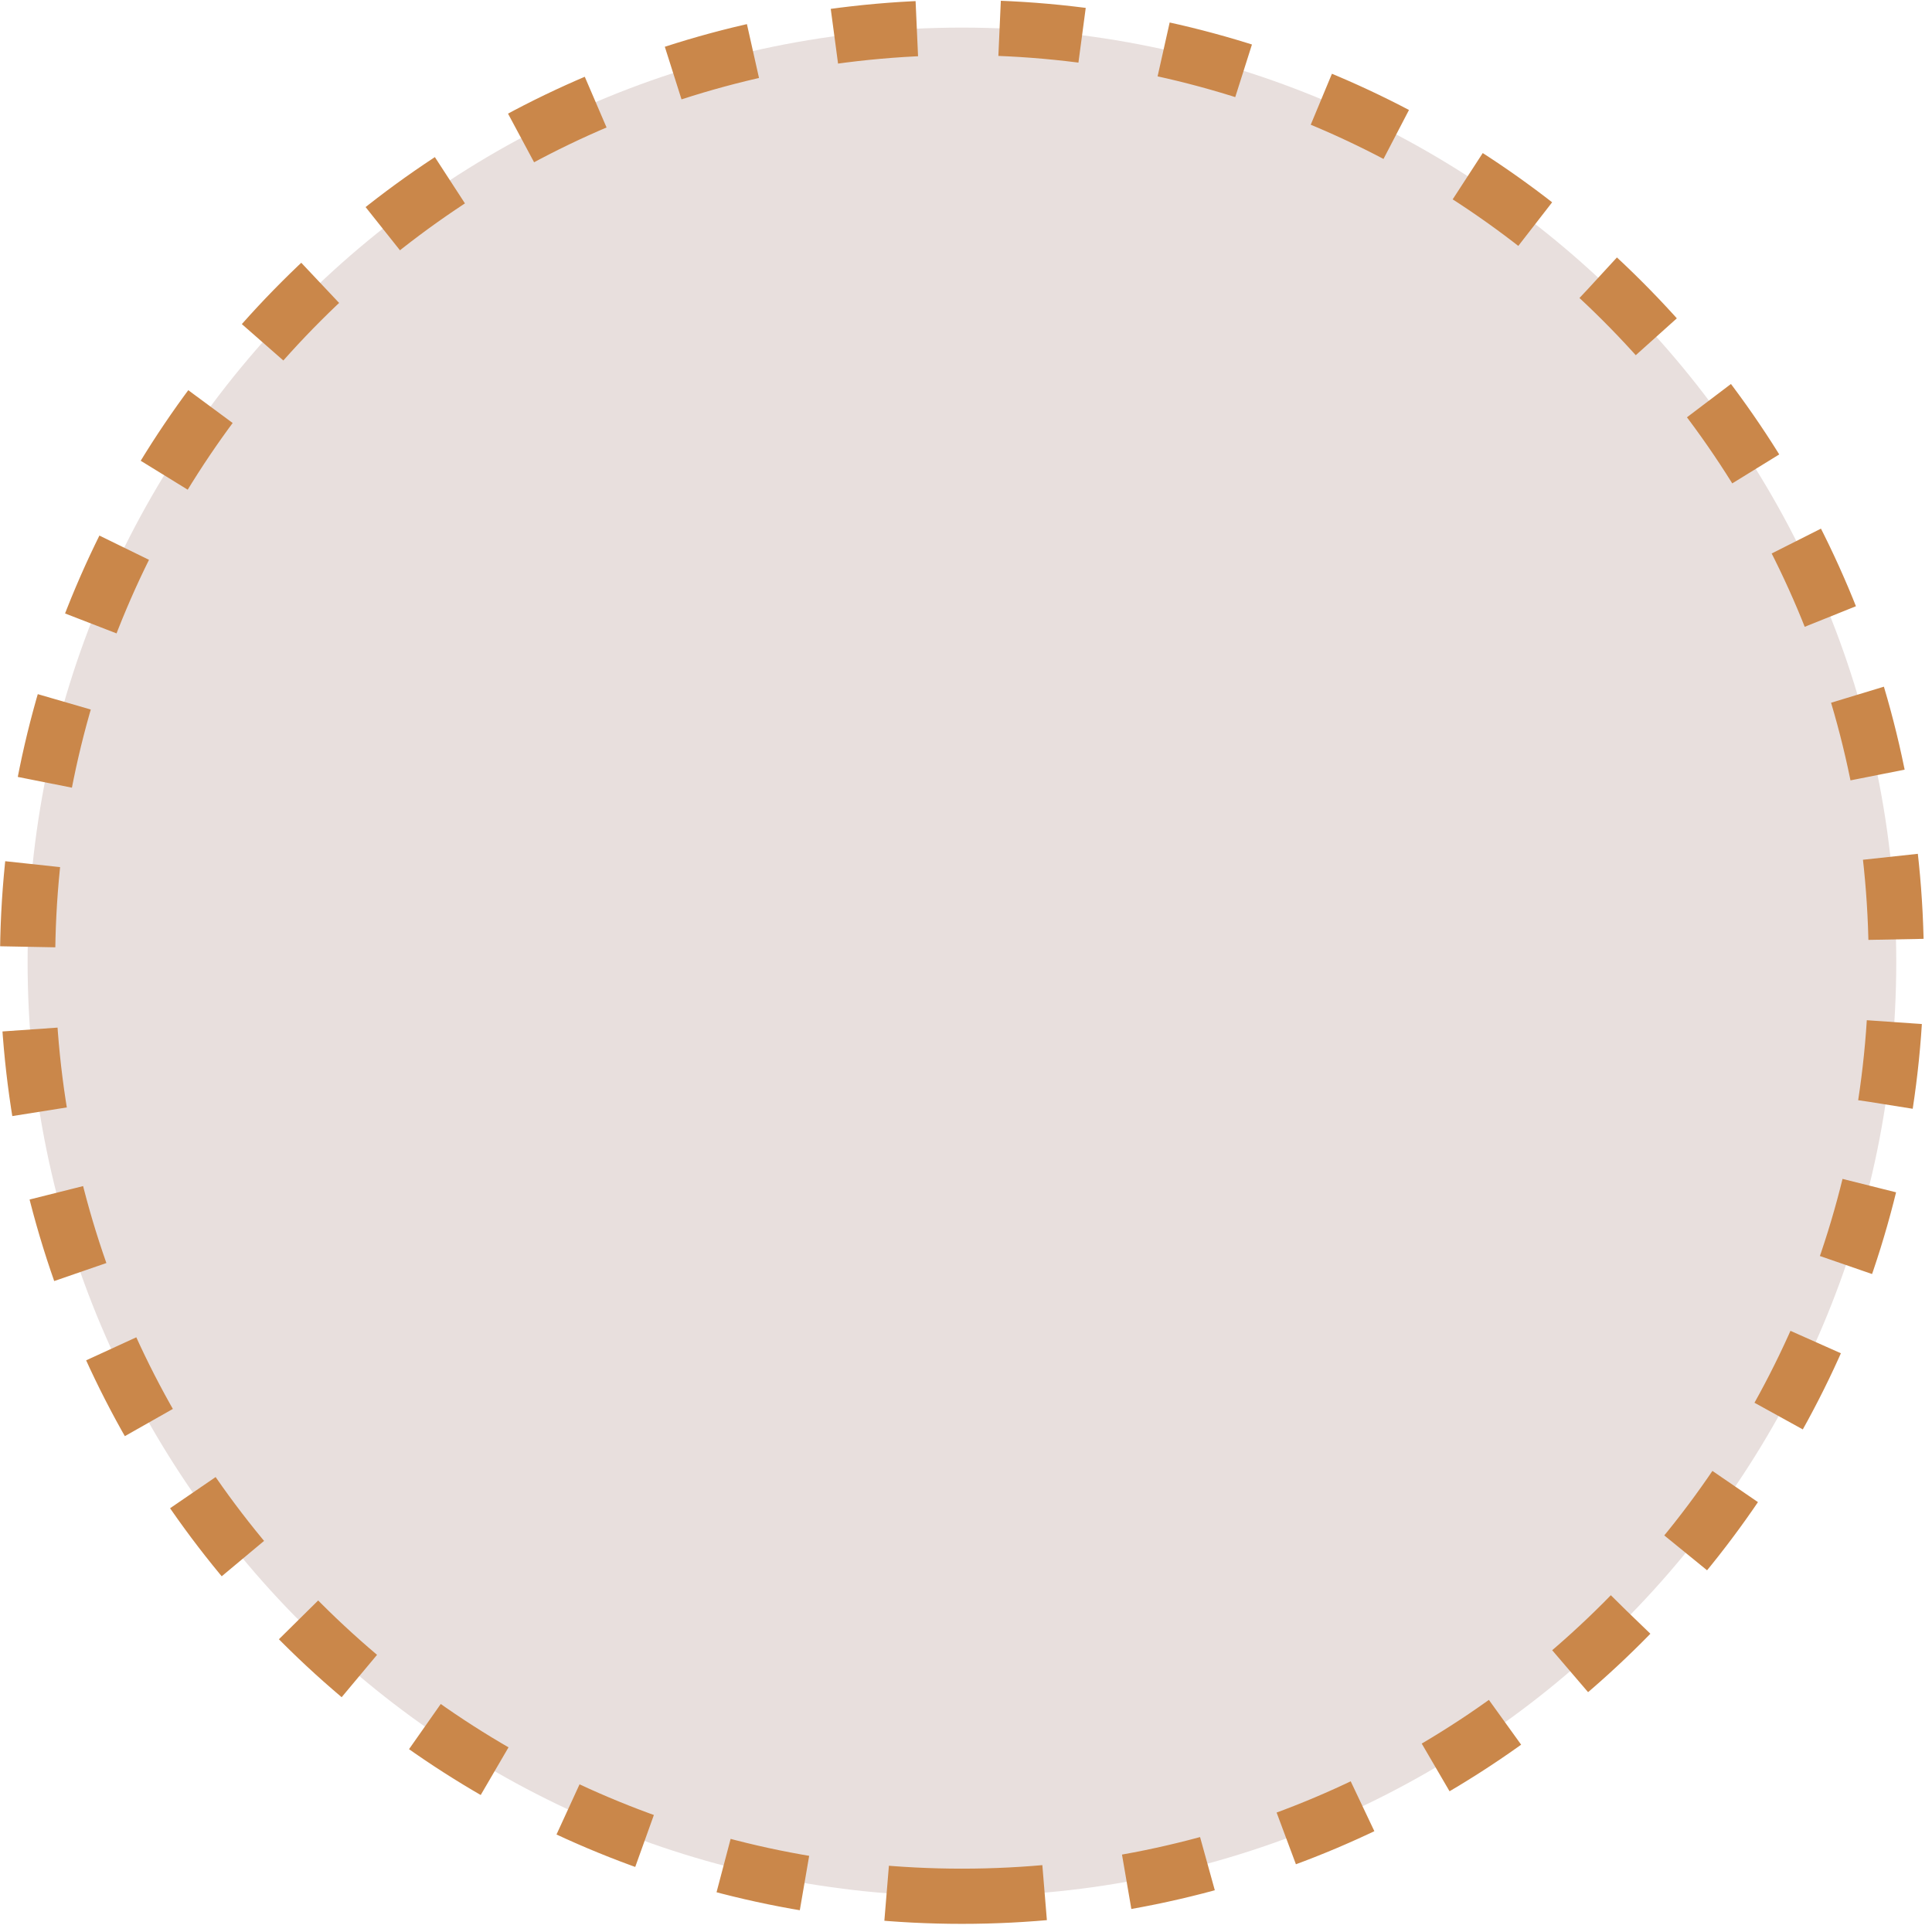
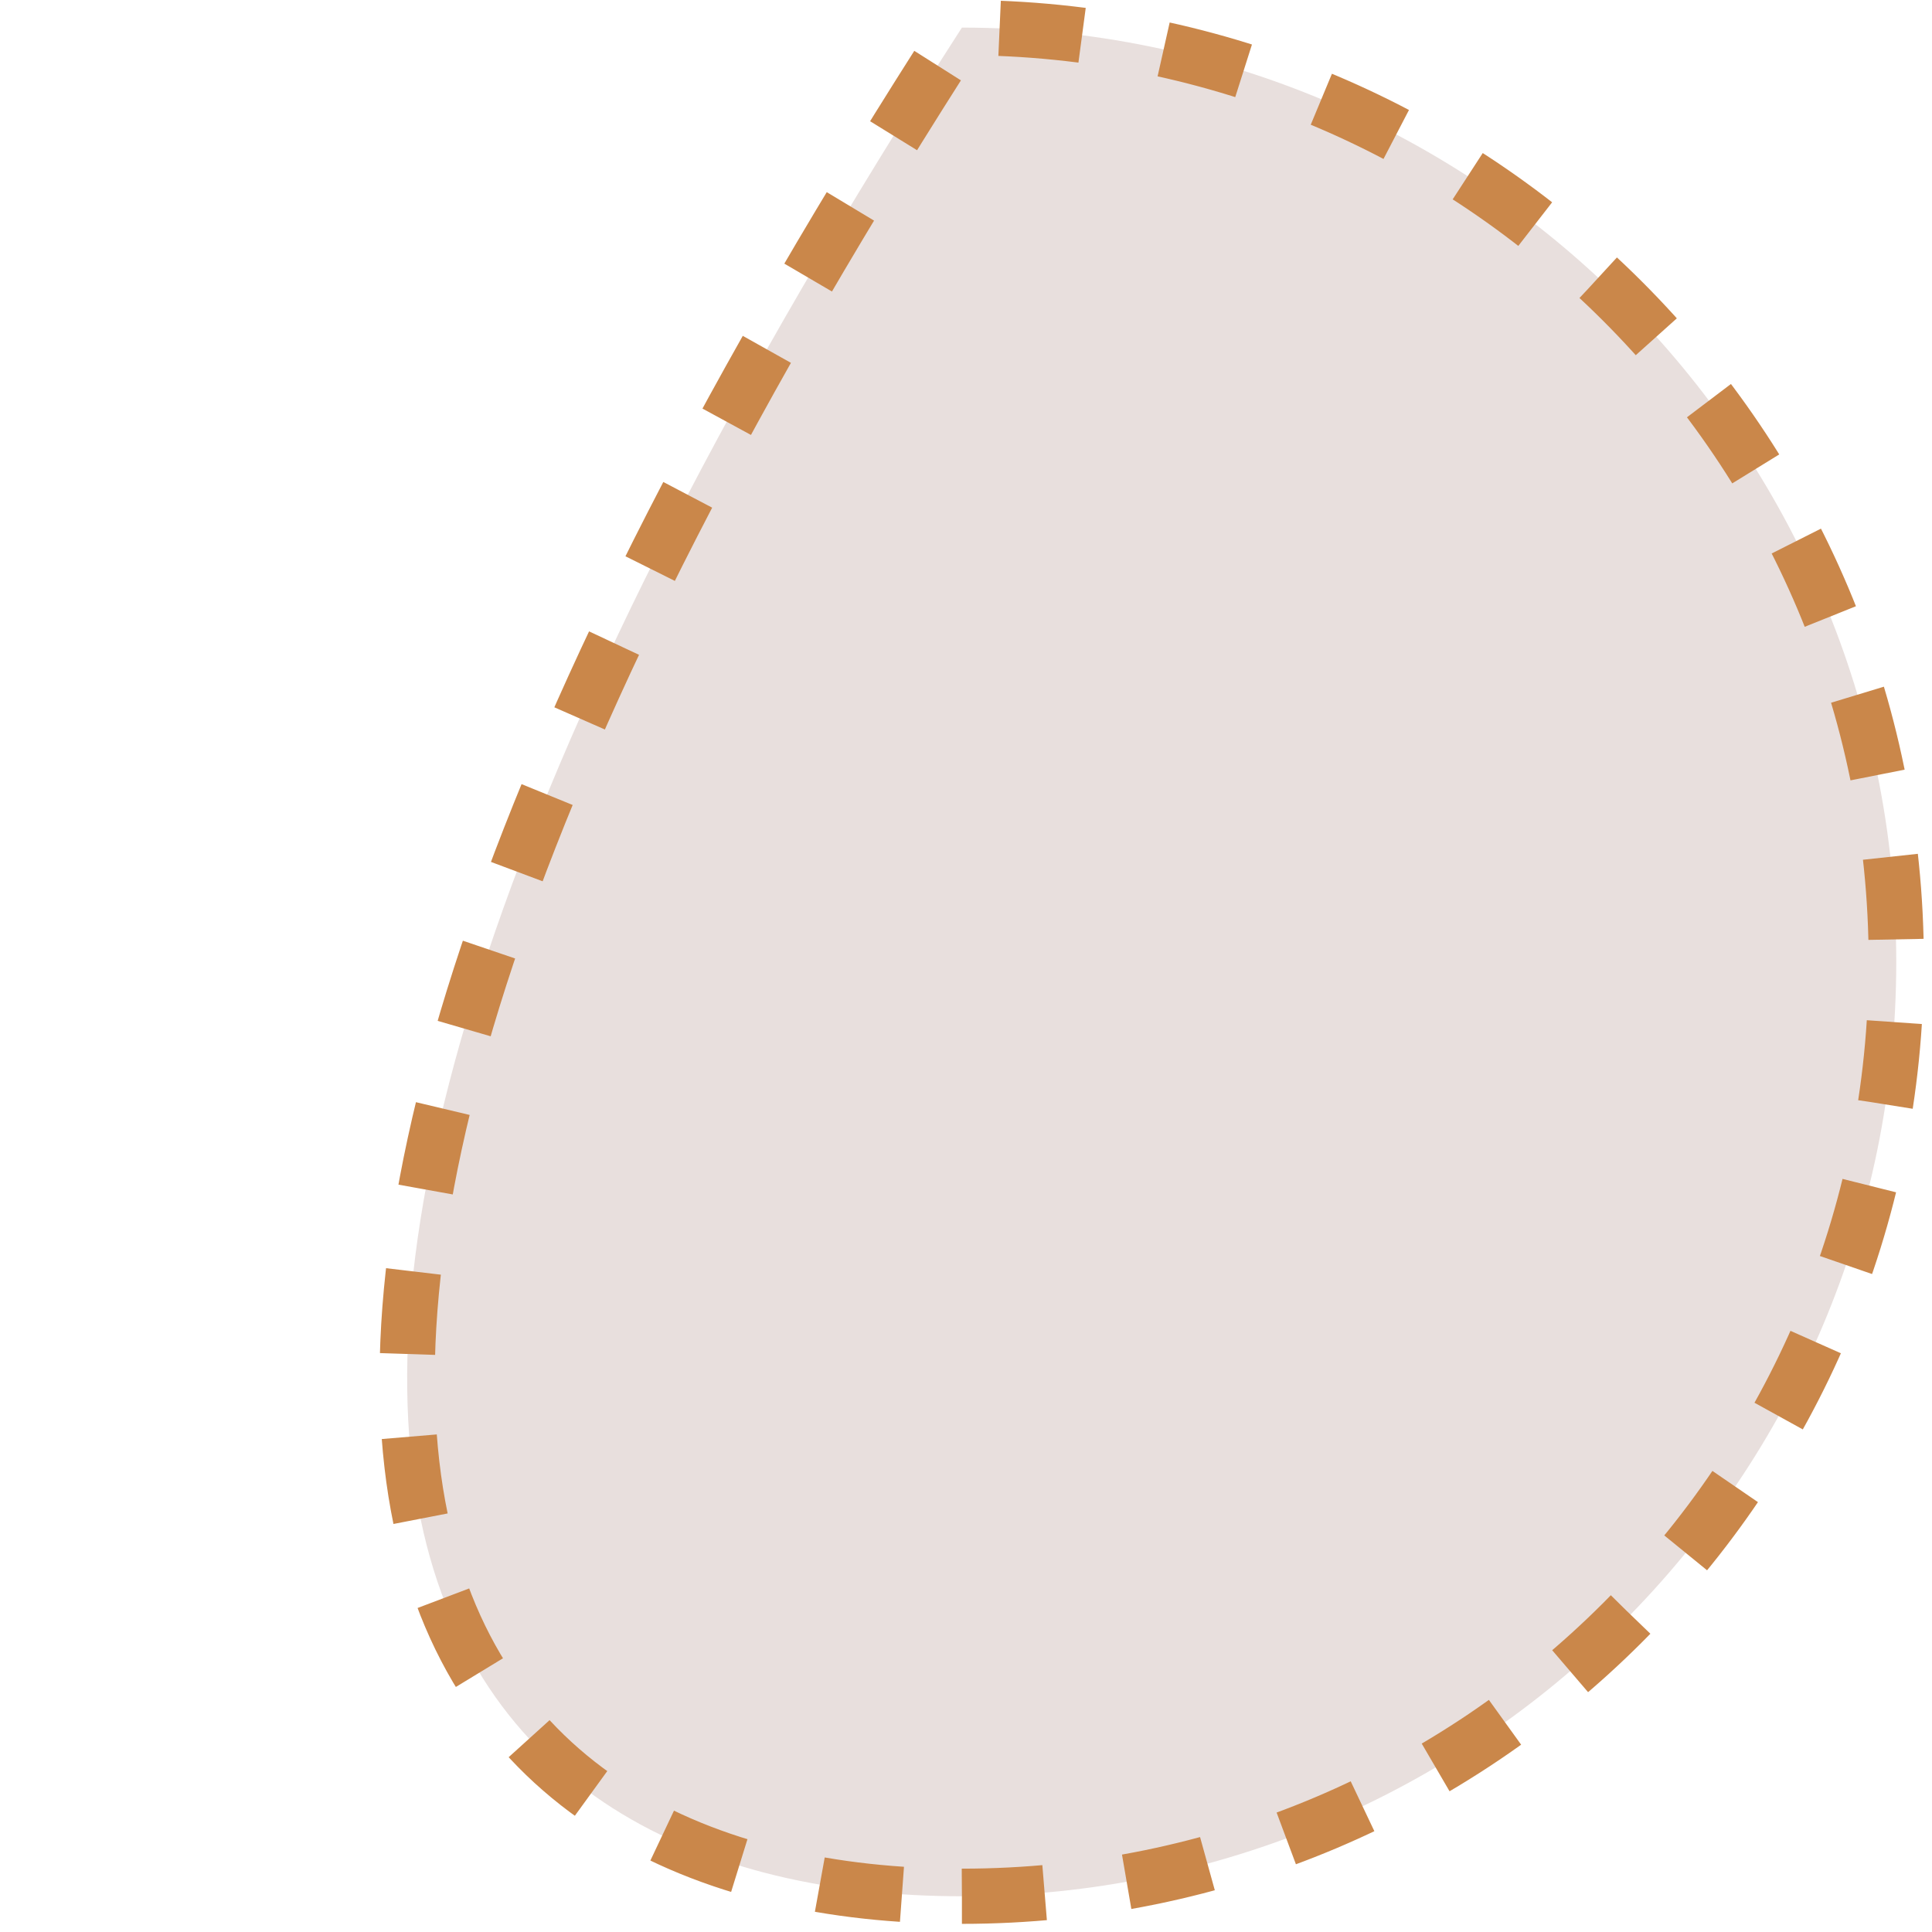
<svg xmlns="http://www.w3.org/2000/svg" width="70" height="70" viewBox="0 0 70 70" fill="none">
-   <path d="M34.852 68.705C53.549 68.705 68.705 53.549 68.705 34.852C68.705 16.156 53.549 1 34.852 1C16.156 1 1 16.156 1 34.852C1 53.549 16.156 68.705 34.852 68.705Z" fill="#E8DFDD" stroke="#CA874A" stroke-width="2" stroke-dasharray="3 3" />
+   <path d="M34.852 68.705C53.549 68.705 68.705 53.549 68.705 34.852C68.705 16.156 53.549 1 34.852 1C1 53.549 16.156 68.705 34.852 68.705Z" fill="#E8DFDD" stroke="#CA874A" stroke-width="2" stroke-dasharray="3 3" />
</svg>